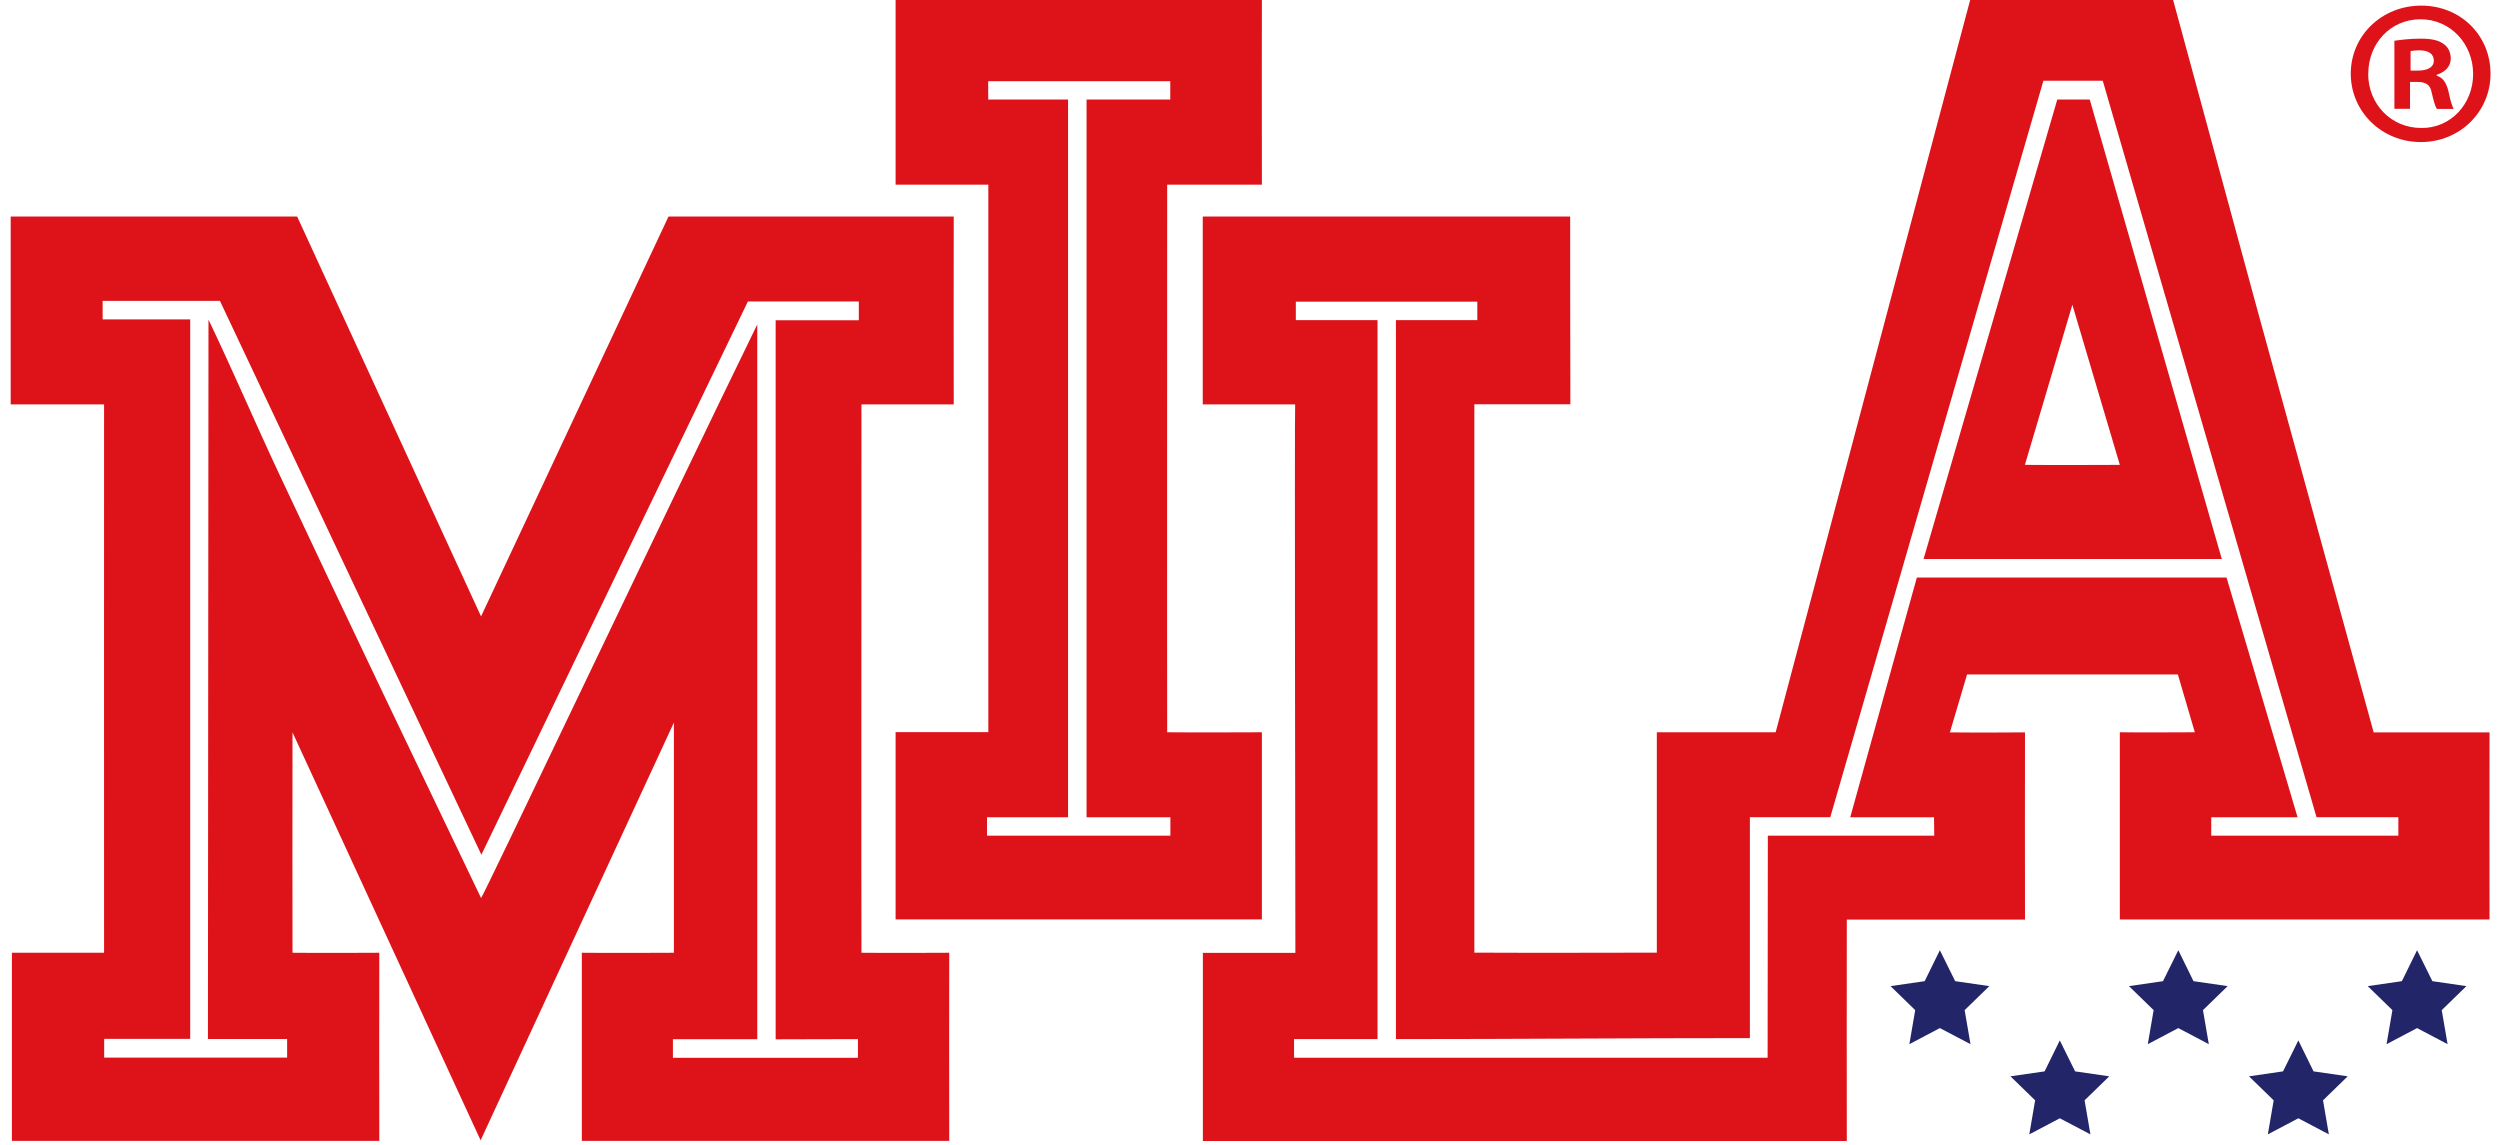
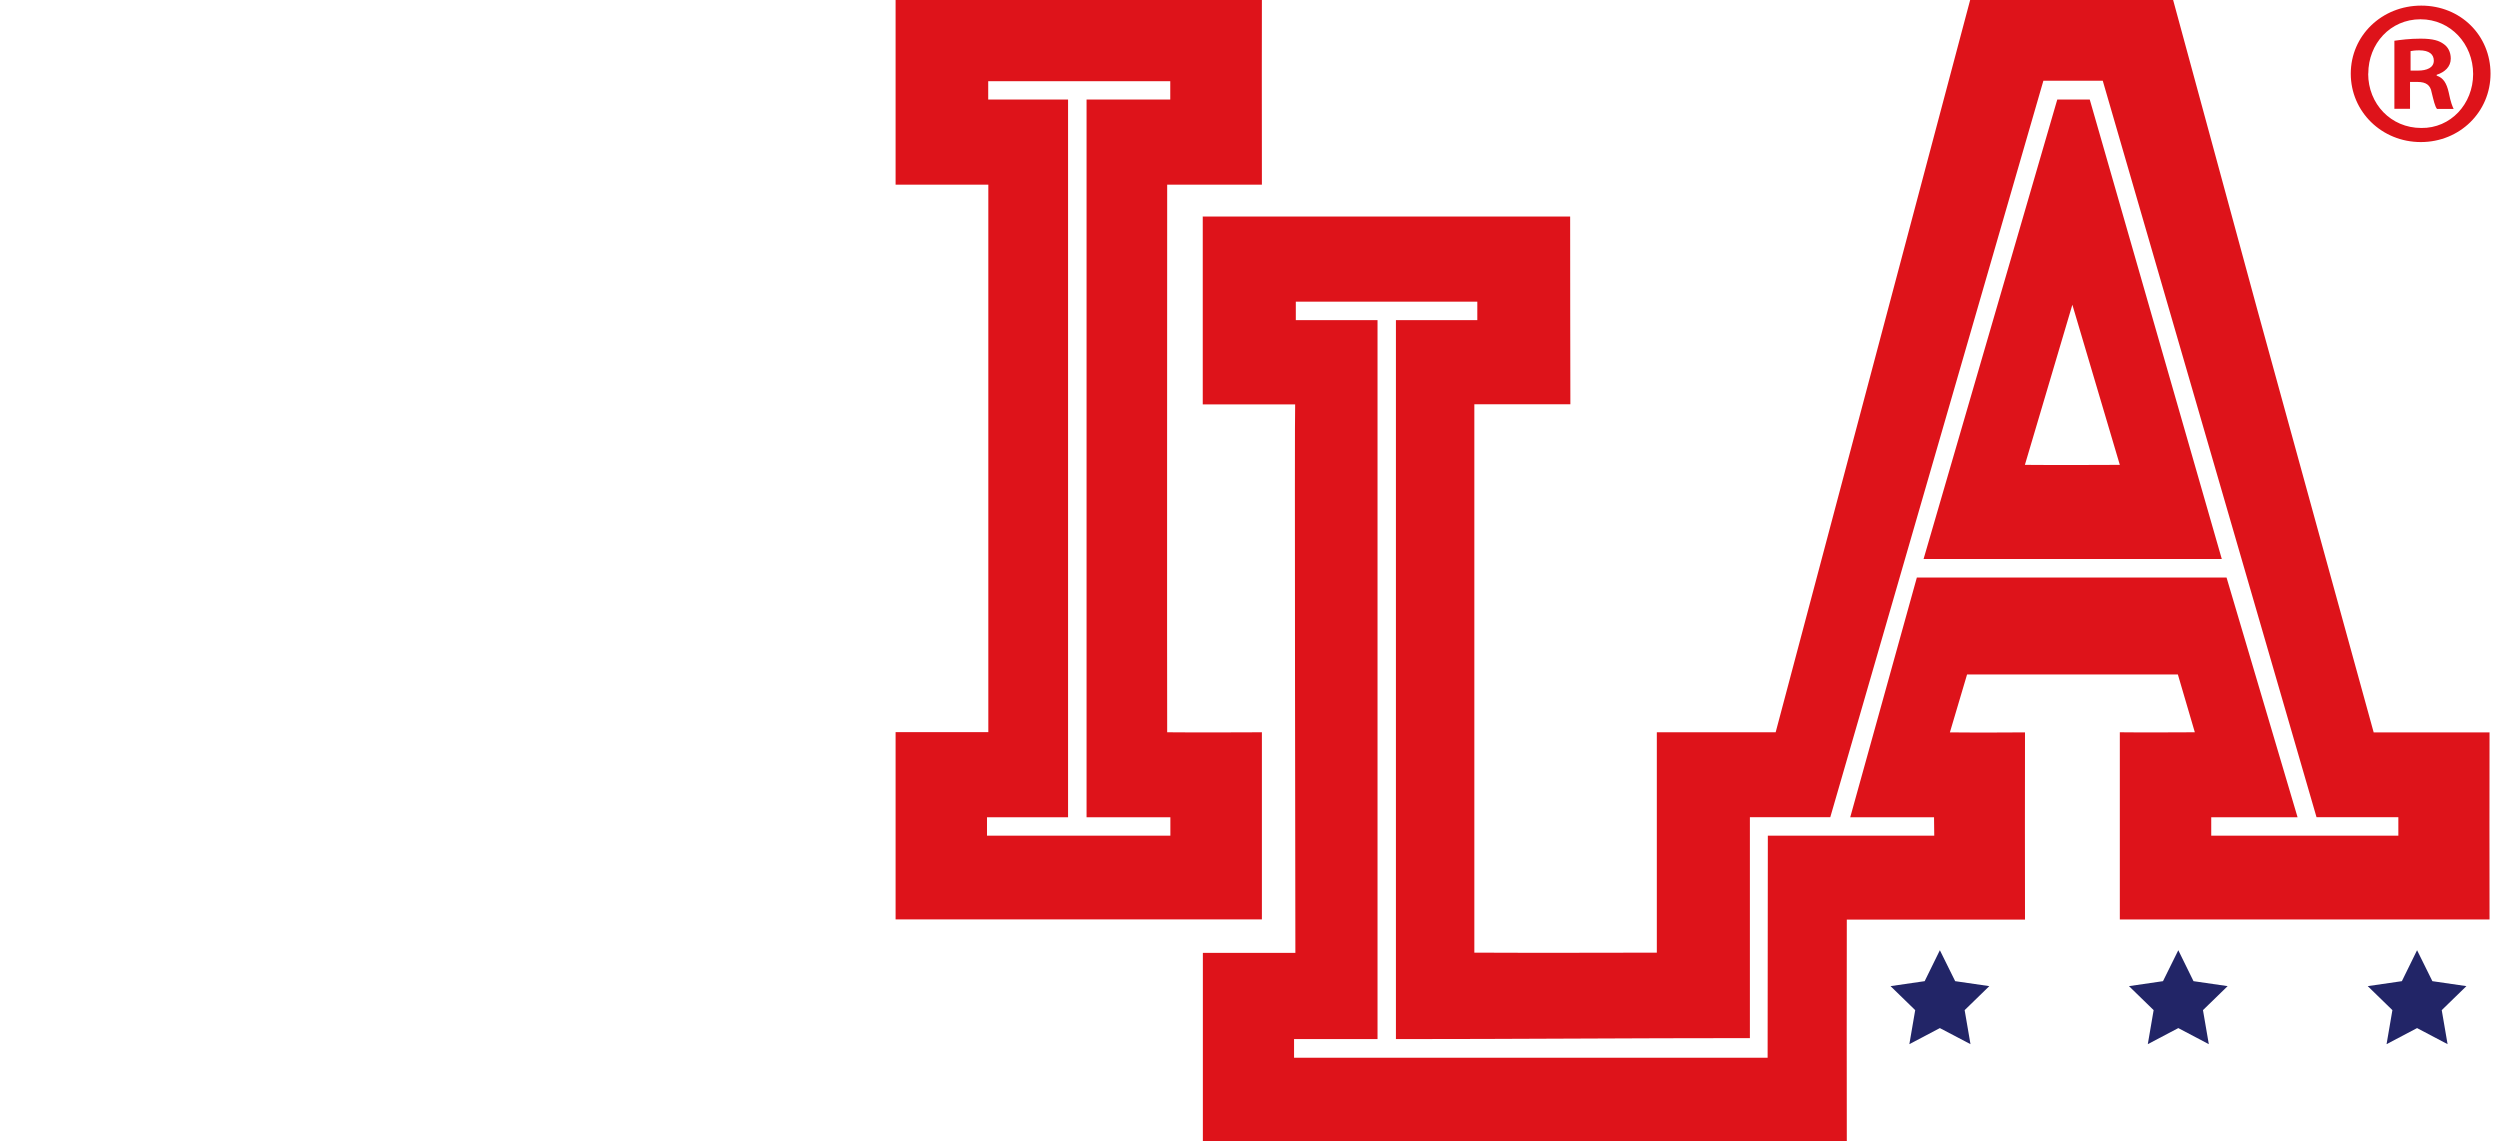
<svg xmlns="http://www.w3.org/2000/svg" width="227" height="104" viewBox="0 0 227 104" fill="none">
  <path d="M176.14 86.28L177.53 89.09L180.63 89.54L178.39 91.72L178.92 94.81L176.14 93.35L173.37 94.81L173.9 91.72L171.66 89.54L174.76 89.09L176.14 86.28Z" fill="#222567" />
  <path d="M197.79 86.28L199.17 89.09L202.27 89.54L200.03 91.72L200.56 94.81L197.79 93.35L195.02 94.81L195.55 91.72L193.31 89.54L196.4 89.09L197.79 86.28Z" fill="#222567" />
  <path d="M219.47 86.28L220.86 89.09L223.95 89.54L221.71 91.72L222.24 94.81L219.47 93.35L216.7 94.81L217.23 91.72L214.99 89.54L218.09 89.09L219.47 86.28Z" fill="#222567" />
-   <path d="M208.69 94.47L210.07 97.28L213.17 97.73L210.93 99.91L211.46 103L208.69 101.54L205.92 103L206.45 99.91L204.21 97.73L207.3 97.28L208.69 94.47Z" fill="#222567" />
-   <path d="M187.03 94.47L188.42 97.28L191.52 97.73L189.28 99.91L189.81 103L187.03 101.54L184.26 103L184.79 99.91L182.55 97.73L185.65 97.28L187.03 94.47Z" fill="#222567" />
-   <path fill-rule="evenodd" clip-rule="evenodd" d="M86.6 36.72C86.58 31.75 86.6 24.62 86.6 19.66H60.7L43.68 55.97L26.98 19.66H0.97V36.72H9.45C9.45 36.72 9.44 86.02 9.45 86.51H1.08V103.59H34.44C34.42 98.62 34.44 91.47 34.44 86.51C34.44 86.51 28.93 86.54 26.56 86.51C26.54 82.44 26.56 72.64 26.56 66.5L43.64 103.54V103.18C43.64 103.41 43.64 103.54 43.64 103.54L61.19 65.61V86.51C61.19 86.51 55.14 86.54 52.83 86.51V103.59H86.19C86.17 98.62 86.19 91.47 86.19 86.51C86.1 86.51 80.52 86.54 78.22 86.51L77.4 87.37C77.86 86.88 78.22 86.51 78.22 86.51C78.2 82.29 78.22 47.21 78.22 36.72H86.6ZM77.96 29.08H70.43V94.37C73.49 94.37 74.79 94.35 77.9 94.35V96.05H61.1V94.36C61.1 94.36 68.42 94.36 68.76 94.36V29.46C60.28 46.83 43.81 81.56 43.68 81.54C37.73 69.12 31.4 55.94 25.35 43.04C23.13 38.31 21.14 33.63 18.93 29.02C18.93 50.91 18.88 72.62 18.88 94.34C21.68 94.34 23.24 94.34 26.07 94.34C26.07 94.9 26.07 95.5 26.07 96.03C19.56 96.03 15.95 96.03 9.46 96.03V94.33H17.27C17.27 72.07 17.27 51.29 17.27 29H9.32V27.32H19.97C19.97 27.32 43.52 77.23 43.71 77.61C45.18 74.53 67.91 27.37 67.91 27.37C67.91 27.37 74.85 27.37 77.98 27.37V29.05L77.96 29.08Z" fill="#DE131A" />
  <path fill-rule="evenodd" clip-rule="evenodd" d="M114.56 66.49C114.43 66.49 108.27 66.52 105.98 66.49C105.96 61.61 105.98 21.71 105.98 16.77H114.58C114.56 11.8 114.58 0 114.58 0C114.48 0 81.32 0 81.32 0C81.32 0.1 81.32 2.84 81.32 2.94C81.32 6.58 81.32 10.23 81.32 13.87V16.77H89.74C89.74 16.77 89.74 65.99 89.74 66.48H81.32C81.32 66.48 81.32 69.31 81.32 69.42C81.32 73.06 81.32 76.71 81.32 80.35V83.48H114.58C114.58 83.48 114.58 71.45 114.58 66.48L114.56 66.49ZM89.62 75.88V74.21H96.98C96.98 51.89 96.98 31.43 96.98 9.04C95.37 9.04 89.73 9.04 89.73 9.04V7.37H106.26V9.04H98.66V74.21H106.27C106.27 74.21 106.27 75.17 106.27 75.88C100.04 75.88 95.87 75.88 89.61 75.88" fill="#DE131A" />
  <path fill-rule="evenodd" clip-rule="evenodd" d="M186.8 9.04L174.66 50.76H201.74L189.75 9.04H186.81H186.8ZM183.86 42.21L188.17 27.67L192.48 42.21C192.48 42.21 186.18 42.24 183.86 42.21Z" fill="#DE131A" />
  <path fill-rule="evenodd" clip-rule="evenodd" d="M226.03 66.5H215.53C215.53 66.5 206.18 32.58 204.95 28.07C203.97 24.49 197.32 0 197.32 0H178.89L161.23 66.49H150.44V86.5C150.44 86.5 138.2 86.53 133.87 86.5C133.87 82.65 133.87 40.46 133.87 36.71H142.59C142.57 31.76 142.58 24.62 142.57 19.66H109.21H109.19L109.21 19.68V36.72H117.6C117.54 37.06 117.62 85.63 117.62 86.52H109.22L109.25 86.55L109.22 86.53C109.22 86.53 109.22 89.35 109.22 89.45C109.22 93.09 109.22 103.6 109.22 103.6H167.69C167.67 98.63 167.69 88.47 167.69 83.5H183.87C183.85 78.54 183.87 71.47 183.87 66.5C183.87 66.5 179.36 66.53 177.05 66.5L178.61 61.24H197.75L199.29 66.49C198.29 66.49 194.48 66.52 192.48 66.49C192.48 66.49 192.48 69.63 192.48 69.73C192.48 73.37 192.48 77.02 192.48 80.66V83.49H226.05C226.03 78.52 226.05 71.46 226.05 66.49M217.77 75.88H200.78C200.78 75.38 200.78 74.21 200.78 74.21H208.62L202.17 52.44H174.05L168 74.21H175.61L175.63 75.88H160.52L160.5 96.04H117.5V94.35H125.08V29.07H117.66V27.39H134.14V29.07H126.75C126.75 51.42 126.75 72.07 126.75 94.35C137.48 94.35 148.1 94.26 158.89 94.26C158.89 87.65 158.89 80.9 158.89 74.2H166.19L185.54 7.33H190.93L210.34 74.2H217.77V75.87V75.88Z" fill="#DE131A" />
  <path d="M226.14 6.69C226.14 10.16 223.35 12.9 219.81 12.9C216.27 12.9 213.45 10.15 213.45 6.69C213.45 3.23 216.27 0.51 219.85 0.51C223.43 0.51 226.14 3.22 226.14 6.69ZM215.03 6.69C215.03 9.44 217.1 11.62 219.85 11.62C222.52 11.66 224.56 9.44 224.56 6.72C224.56 4 222.52 1.75 219.78 1.75C217.04 1.75 215.04 3.97 215.04 6.68M218.84 9.88H217.41V3.7C217.98 3.62 218.77 3.51 219.78 3.51C220.95 3.51 221.48 3.7 221.89 4C222.27 4.26 222.53 4.72 222.53 5.32C222.53 6.07 221.97 6.56 221.25 6.79V6.87C221.85 7.06 222.15 7.55 222.34 8.38C222.53 9.32 222.68 9.66 222.79 9.89H221.28C221.09 9.66 220.98 9.14 220.79 8.38C220.68 7.74 220.3 7.44 219.51 7.44H218.83V9.89L218.84 9.88ZM218.88 6.41H219.56C220.35 6.41 220.99 6.15 220.99 5.51C220.99 4.94 220.58 4.57 219.67 4.57C219.29 4.57 219.03 4.61 218.88 4.64V6.41Z" fill="#DE131A" />
</svg>